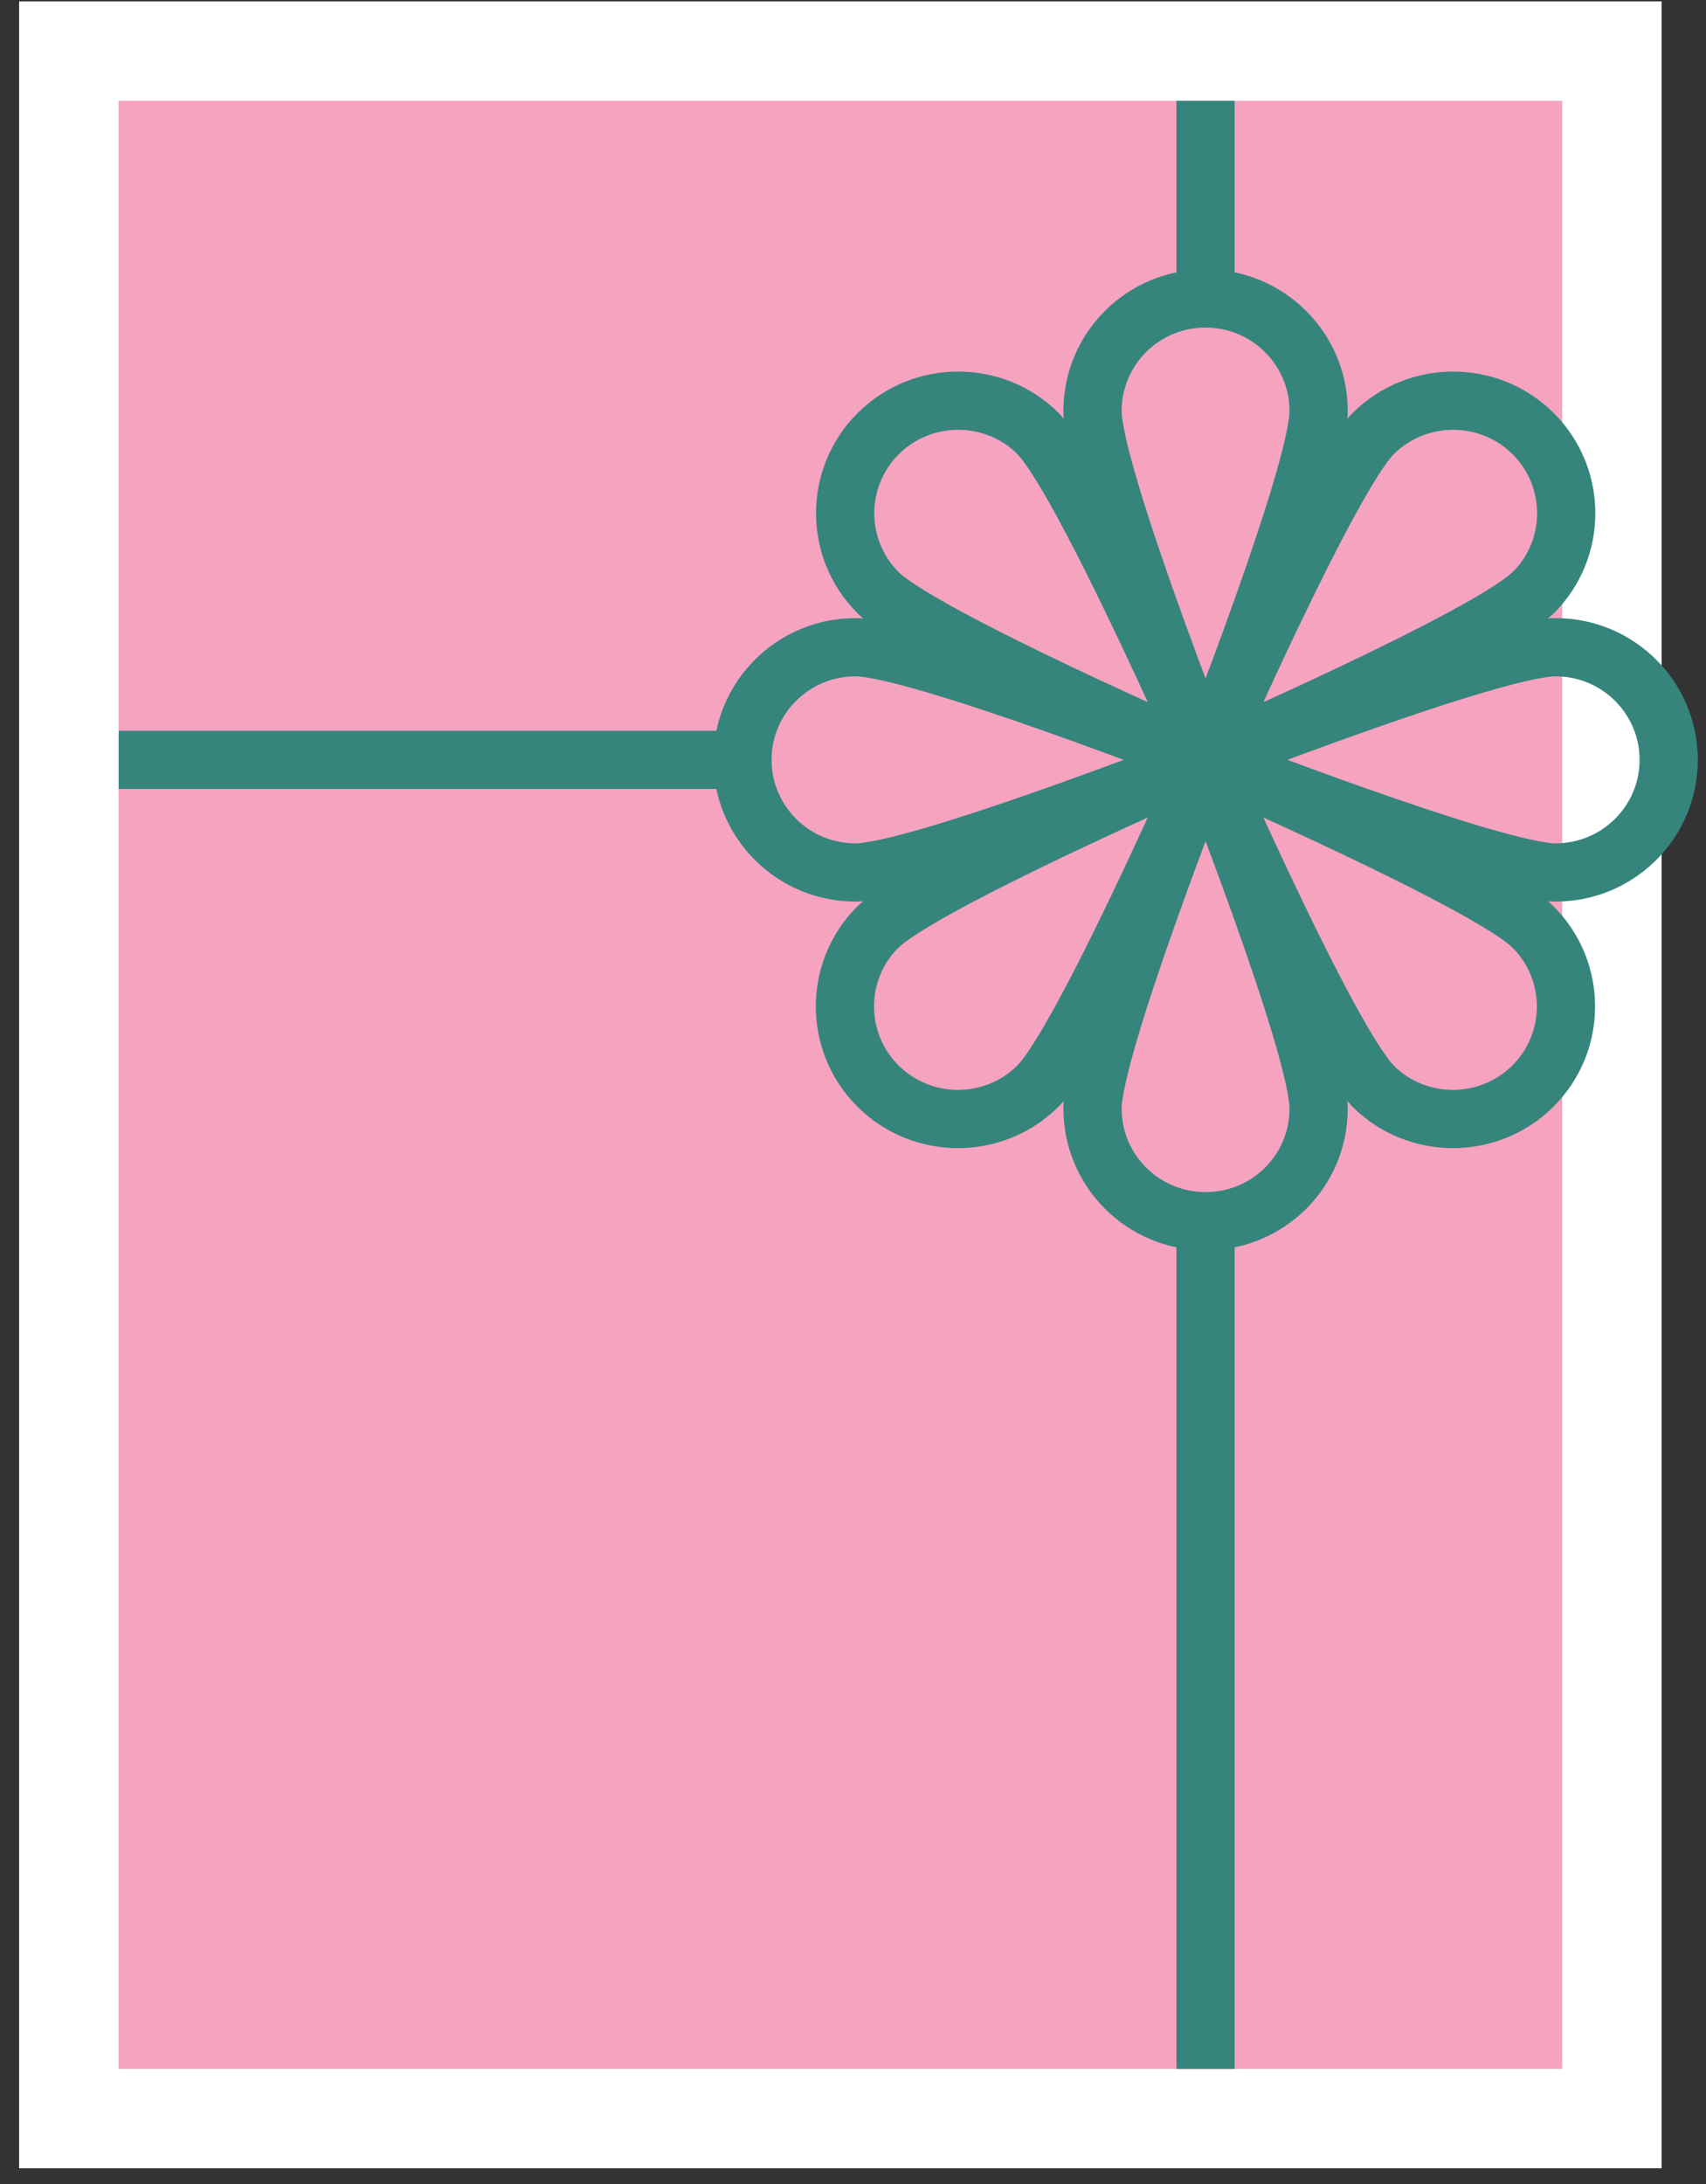
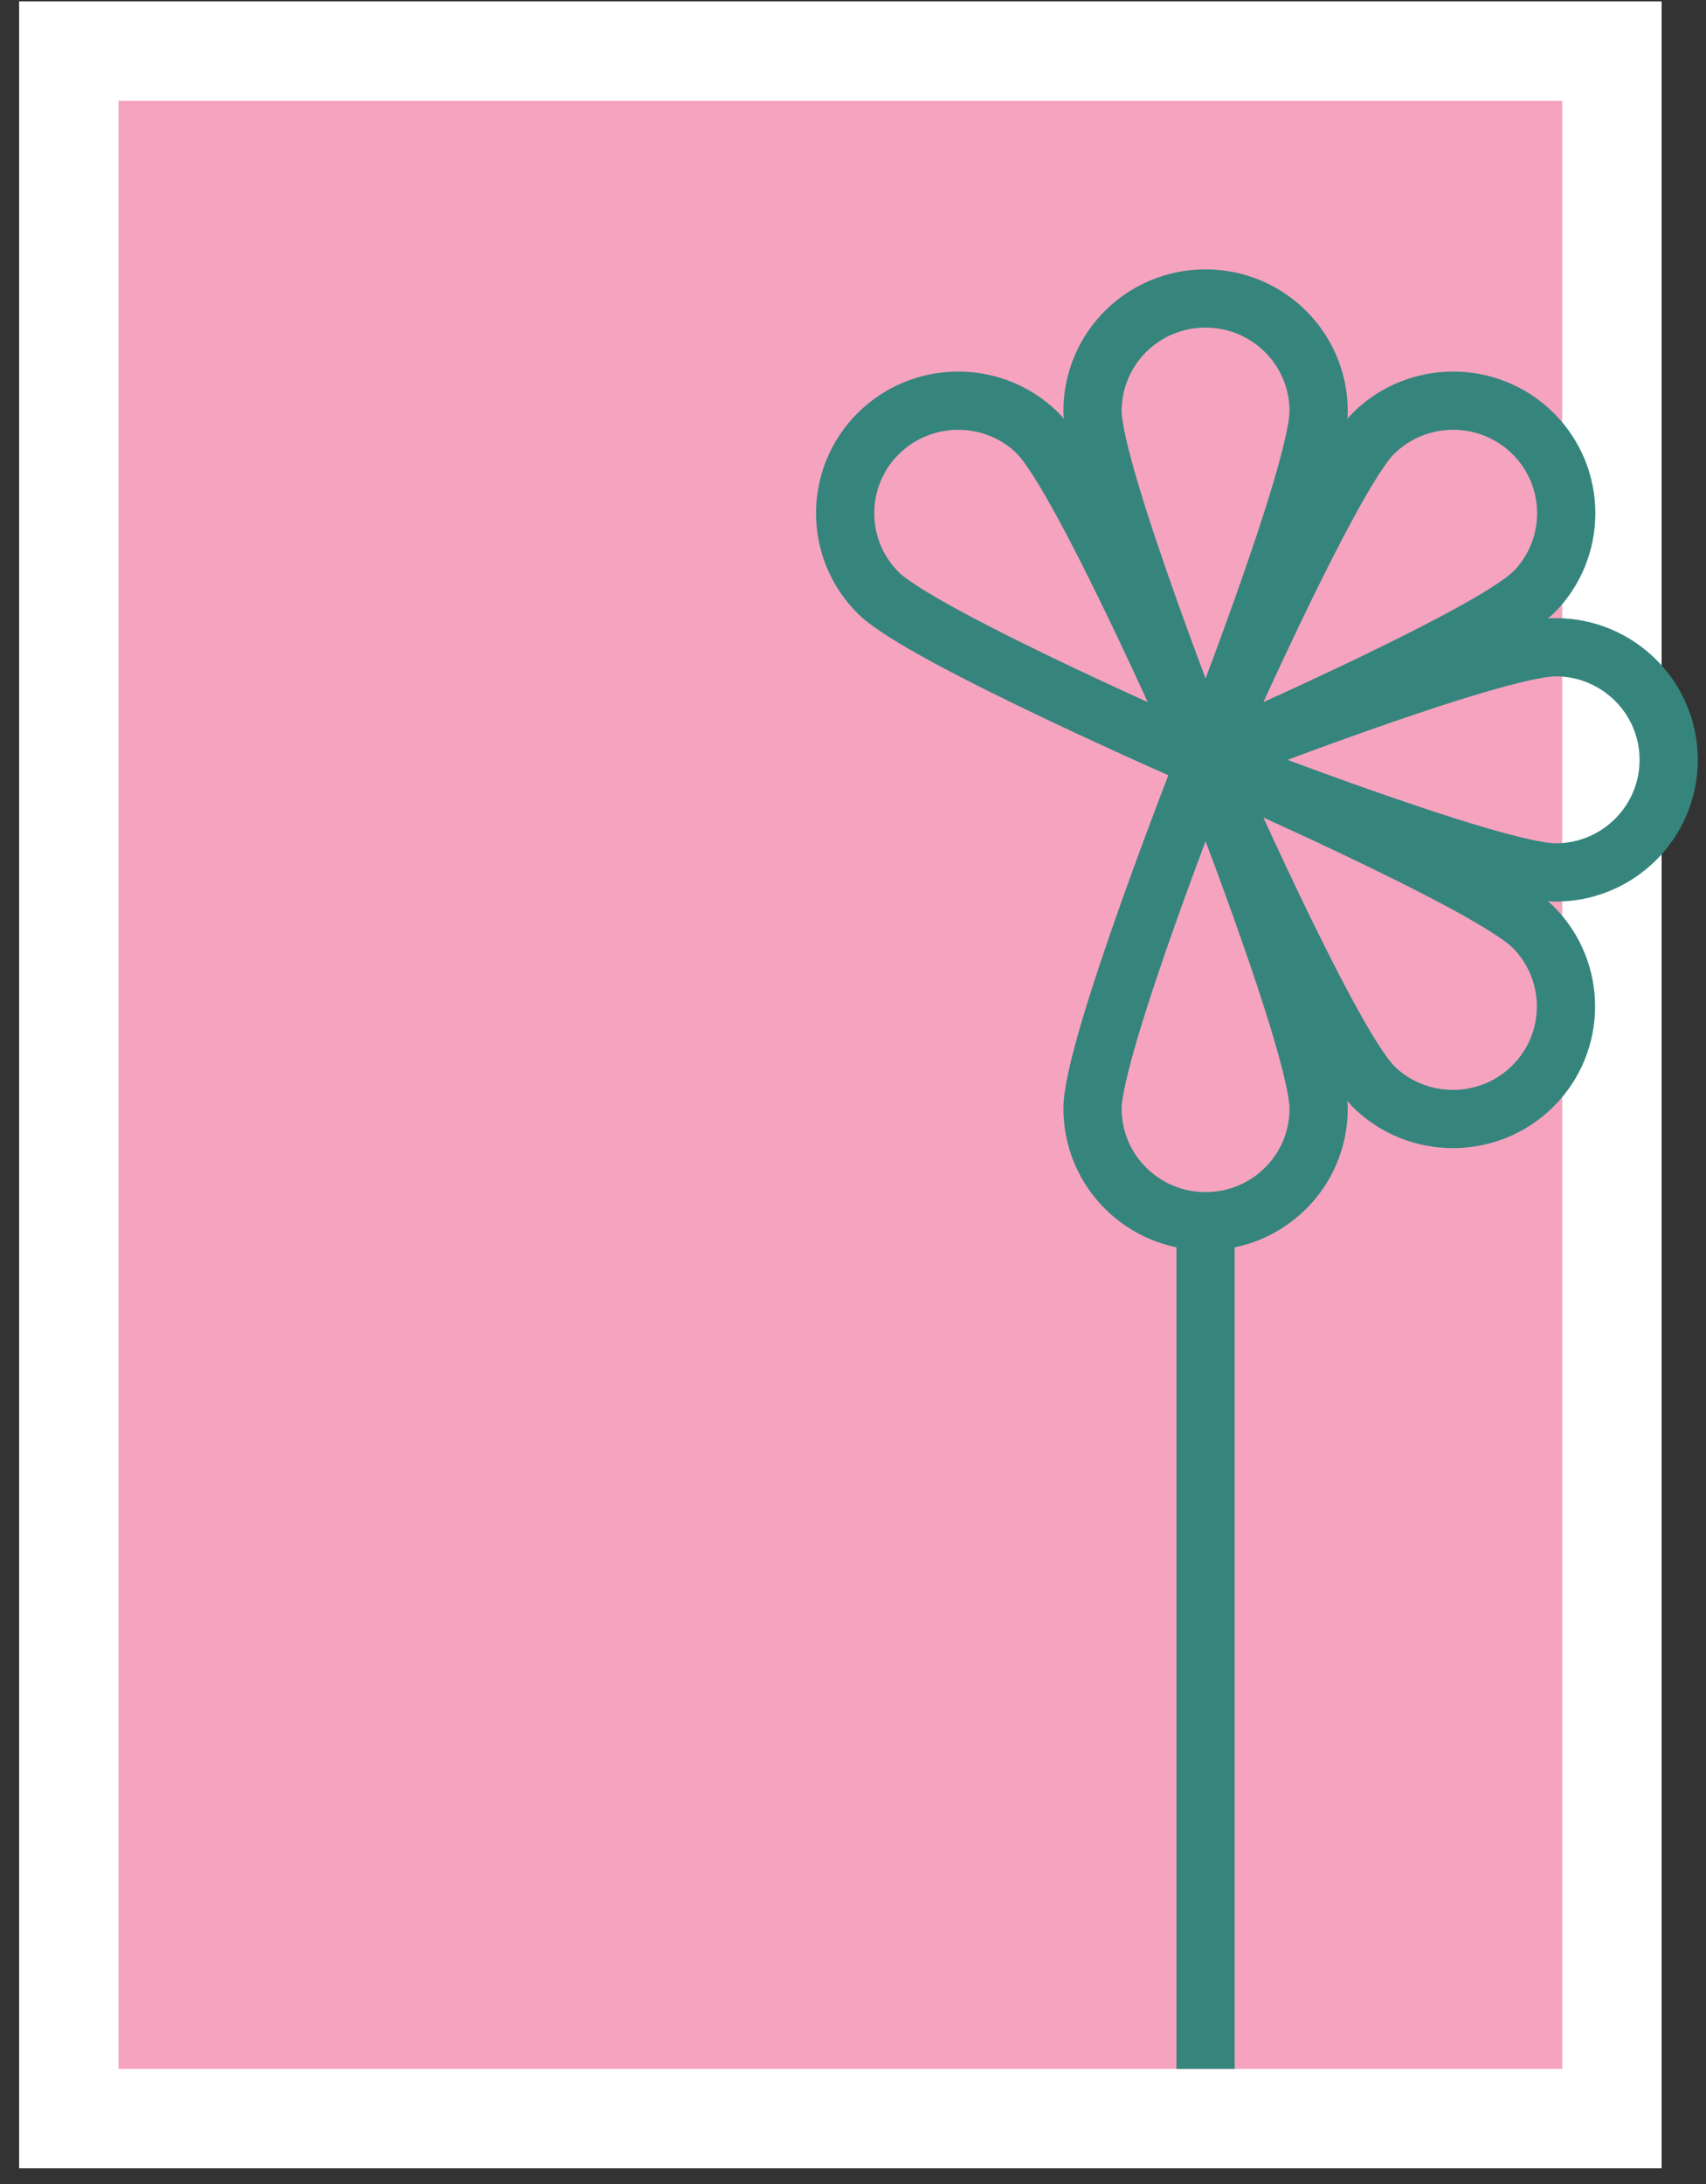
<svg xmlns="http://www.w3.org/2000/svg" width="75" height="96" viewBox="0 0 75 96" fill="none">
  <rect x="0" y="0" width="75" height="96" fill="#333333" stroke="none" />
  <path d="M70.87 2.24H3.03V93.12H70.87V2.24Z" fill="#F6A3BF" />
  <path d="M68.68 4.43V90.94H5.21V4.43H68.68ZM73.05 0.06H0.84V95.31H73.05V0.06Z" fill="white" />
  <path d="M57.97 18.07C57.97 20.8 53 33.4 53 33.4C53 33.4 48.03 20.81 48.03 18.07C48.03 15.33 50.25 13.12 53 13.12C55.75 13.12 57.97 15.34 57.97 18.07Z" stroke="#35857D" stroke-width="2.56" stroke-linecap="round" stroke-linejoin="round" />
  <path d="M45.63 19.06C47.57 20.99 53 33.4 53 33.4C53 33.4 40.55 27.99 38.61 26.06C36.67 24.13 36.67 20.99 38.61 19.06C40.55 17.13 43.7 17.13 45.64 19.06H45.63Z" stroke="#35857D" stroke-width="2.56" stroke-linecap="round" stroke-linejoin="round" />
-   <path d="M37.61 28.45C40.35 28.45 53 33.4 53 33.4C53 33.4 40.36 38.35 37.61 38.35C34.86 38.35 32.64 36.13 32.64 33.4C32.64 30.67 34.86 28.45 37.61 28.45Z" stroke="#35857D" stroke-width="2.56" stroke-linecap="round" stroke-linejoin="round" />
-   <path d="M38.61 40.74C40.55 38.81 53 33.4 53 33.4C53 33.4 47.57 45.81 45.63 47.74C43.69 49.67 40.54 49.67 38.6 47.74C36.66 45.81 36.66 42.67 38.6 40.74H38.61Z" stroke="#35857D" stroke-width="2.56" stroke-linecap="round" stroke-linejoin="round" />
  <path d="M48.03 48.73C48.03 46 53 33.4 53 33.4C53 33.4 57.97 45.99 57.97 48.73C57.97 51.47 55.75 53.68 53 53.68C50.25 53.68 48.03 51.46 48.03 48.73Z" stroke="#35857D" stroke-width="2.56" stroke-linecap="round" stroke-linejoin="round" />
  <path d="M60.37 47.74C58.43 45.81 52.999 33.4 52.999 33.4C52.999 33.4 65.45 38.81 67.389 40.74C69.329 42.67 69.329 45.81 67.389 47.74C65.45 49.67 62.3 49.67 60.36 47.74H60.37Z" stroke="#35857D" stroke-width="2.56" stroke-linecap="round" stroke-linejoin="round" />
  <path d="M68.389 38.35C65.65 38.35 52.999 33.4 52.999 33.4C52.999 33.4 65.639 28.45 68.389 28.45C71.139 28.45 73.36 30.67 73.36 33.4C73.36 36.13 71.139 38.35 68.389 38.35Z" stroke="#35857D" stroke-width="2.56" stroke-linecap="round" stroke-linejoin="round" />
  <path d="M67.389 26.06C65.45 27.99 52.999 33.4 52.999 33.4C52.999 33.4 58.43 20.99 60.37 19.06C62.31 17.13 65.46 17.13 67.4 19.06C69.34 20.99 69.34 24.13 67.4 26.06H67.389Z" stroke="#35857D" stroke-width="2.56" stroke-linecap="round" stroke-linejoin="round" />
-   <path d="M5.22 33.4H32.64" stroke="#35857D" stroke-width="2.56" stroke-miterlimit="10" />
-   <path d="M52.999 4.43V13.12" stroke="#35857D" stroke-width="2.56" stroke-miterlimit="10" />
  <path d="M52.999 53.68V90.94" stroke="#35857D" stroke-width="2.56" stroke-miterlimit="10" />
</svg>